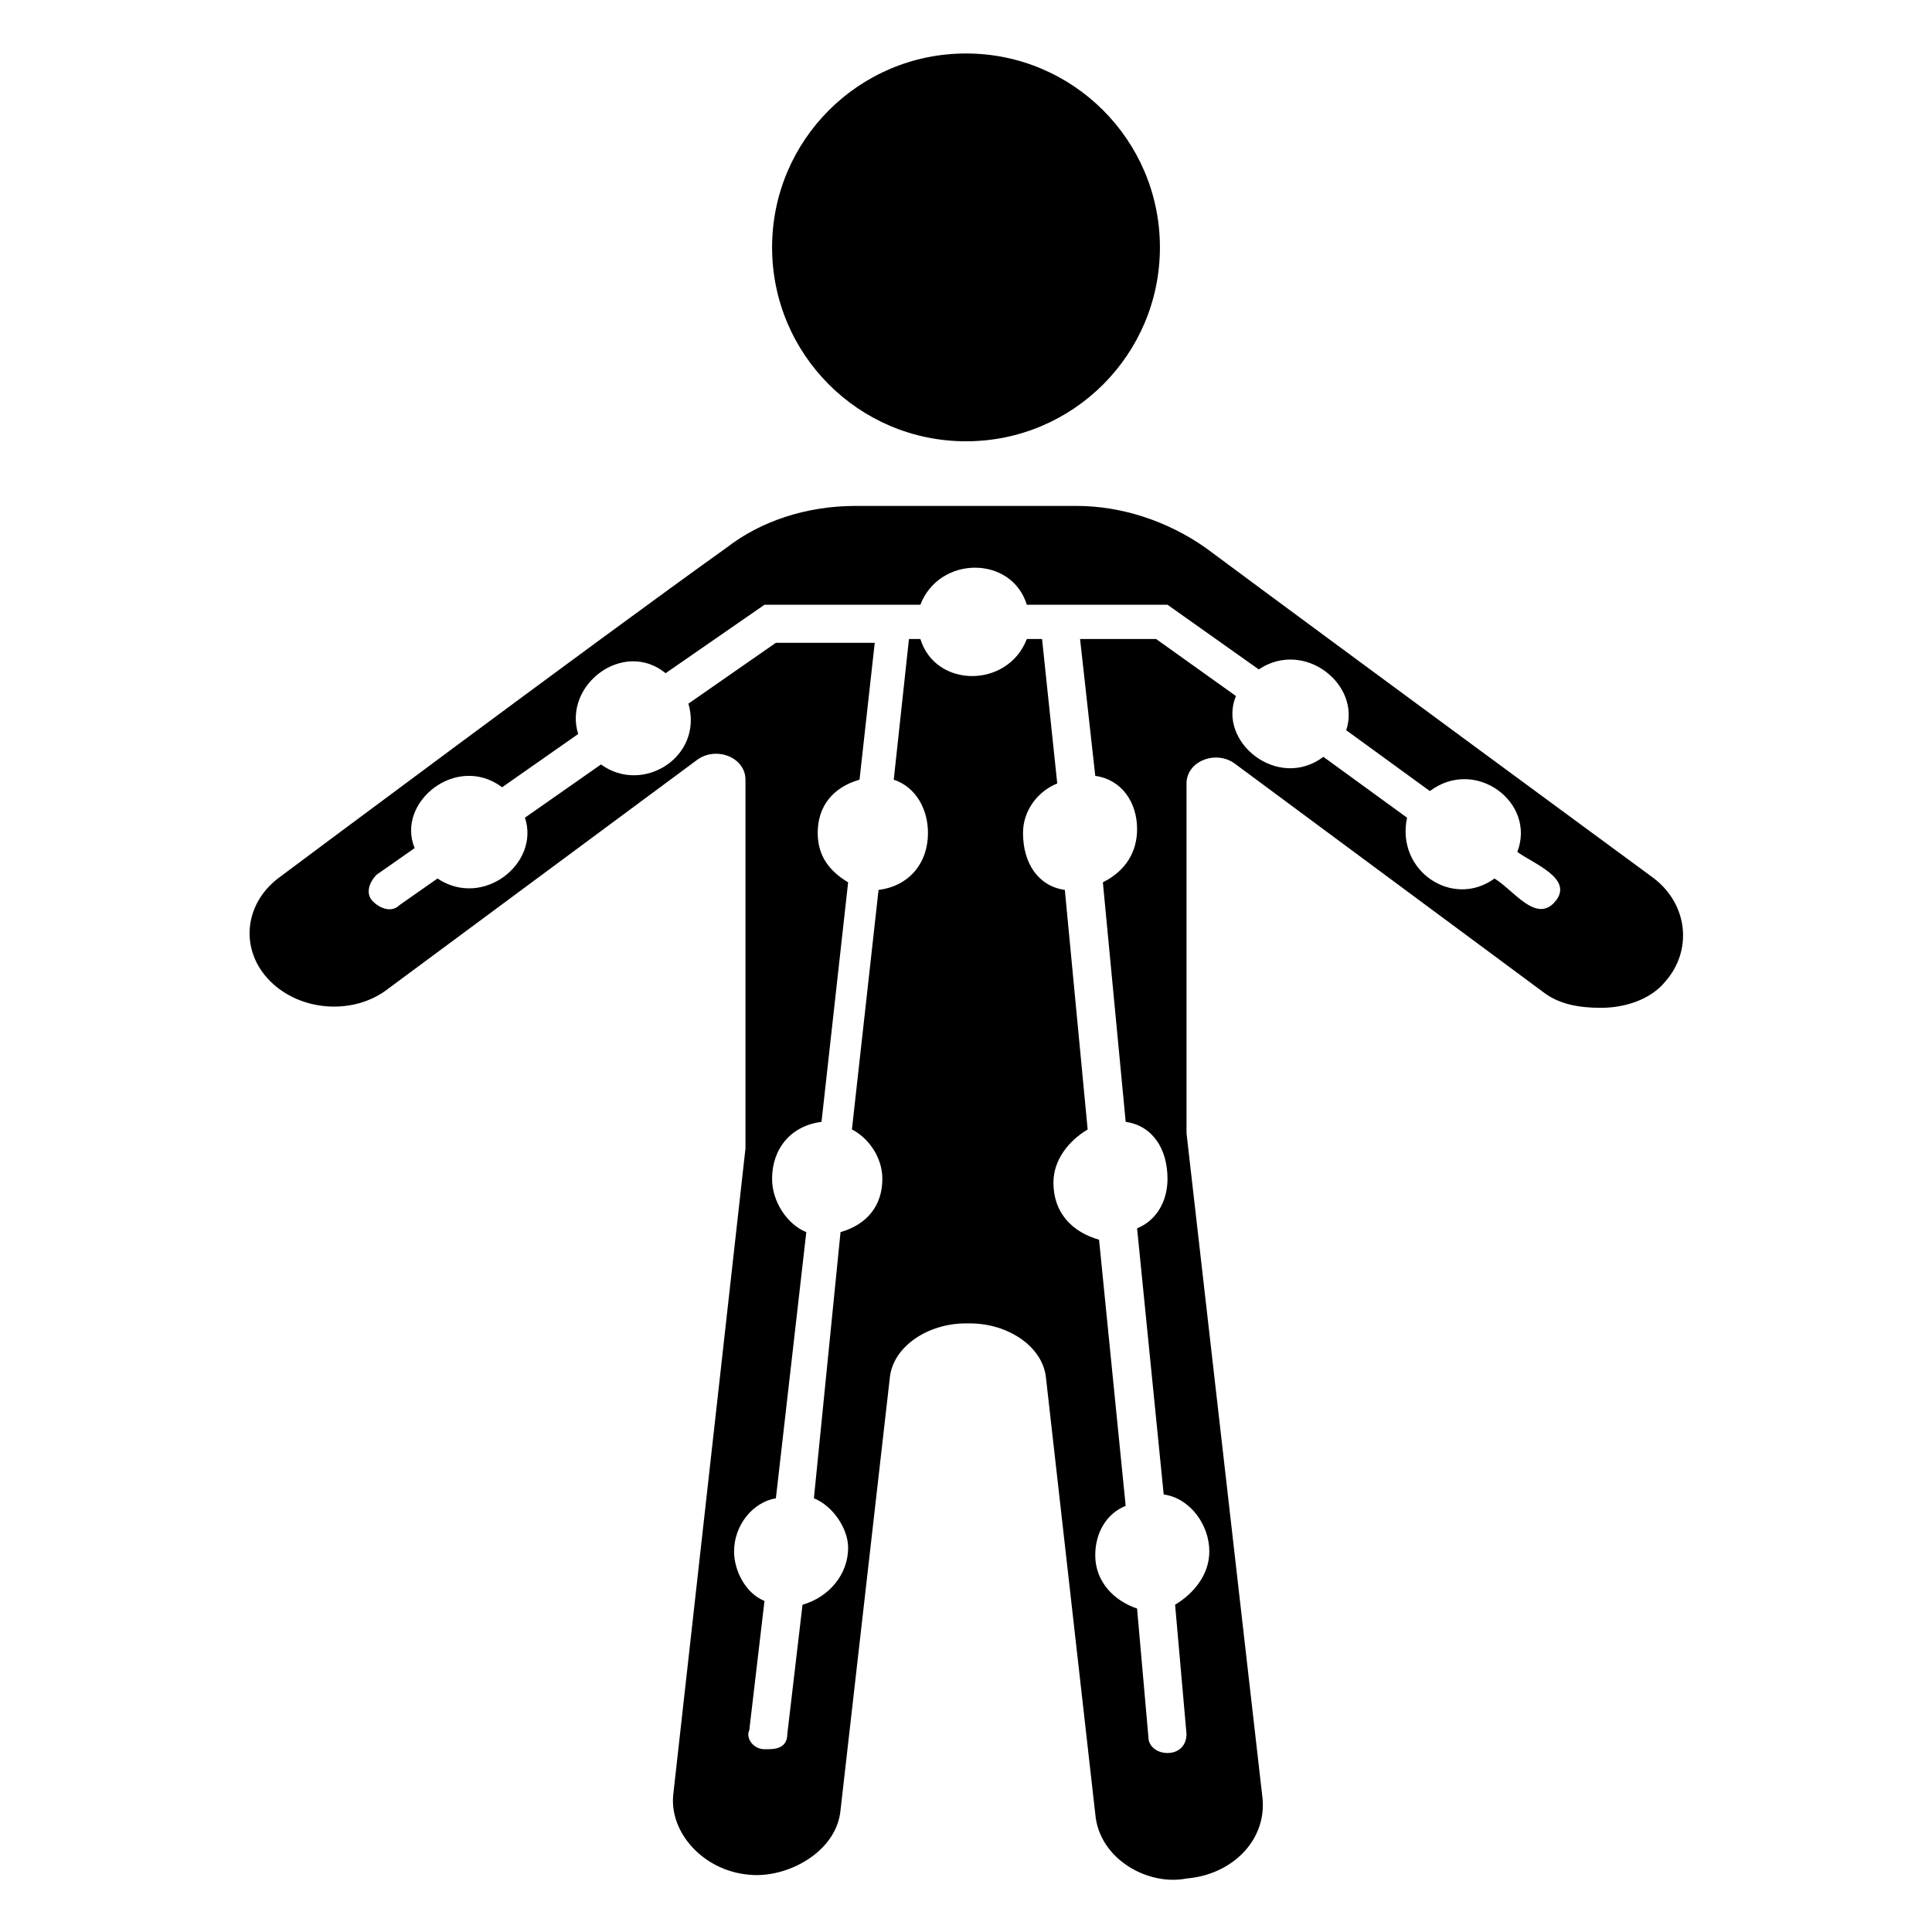
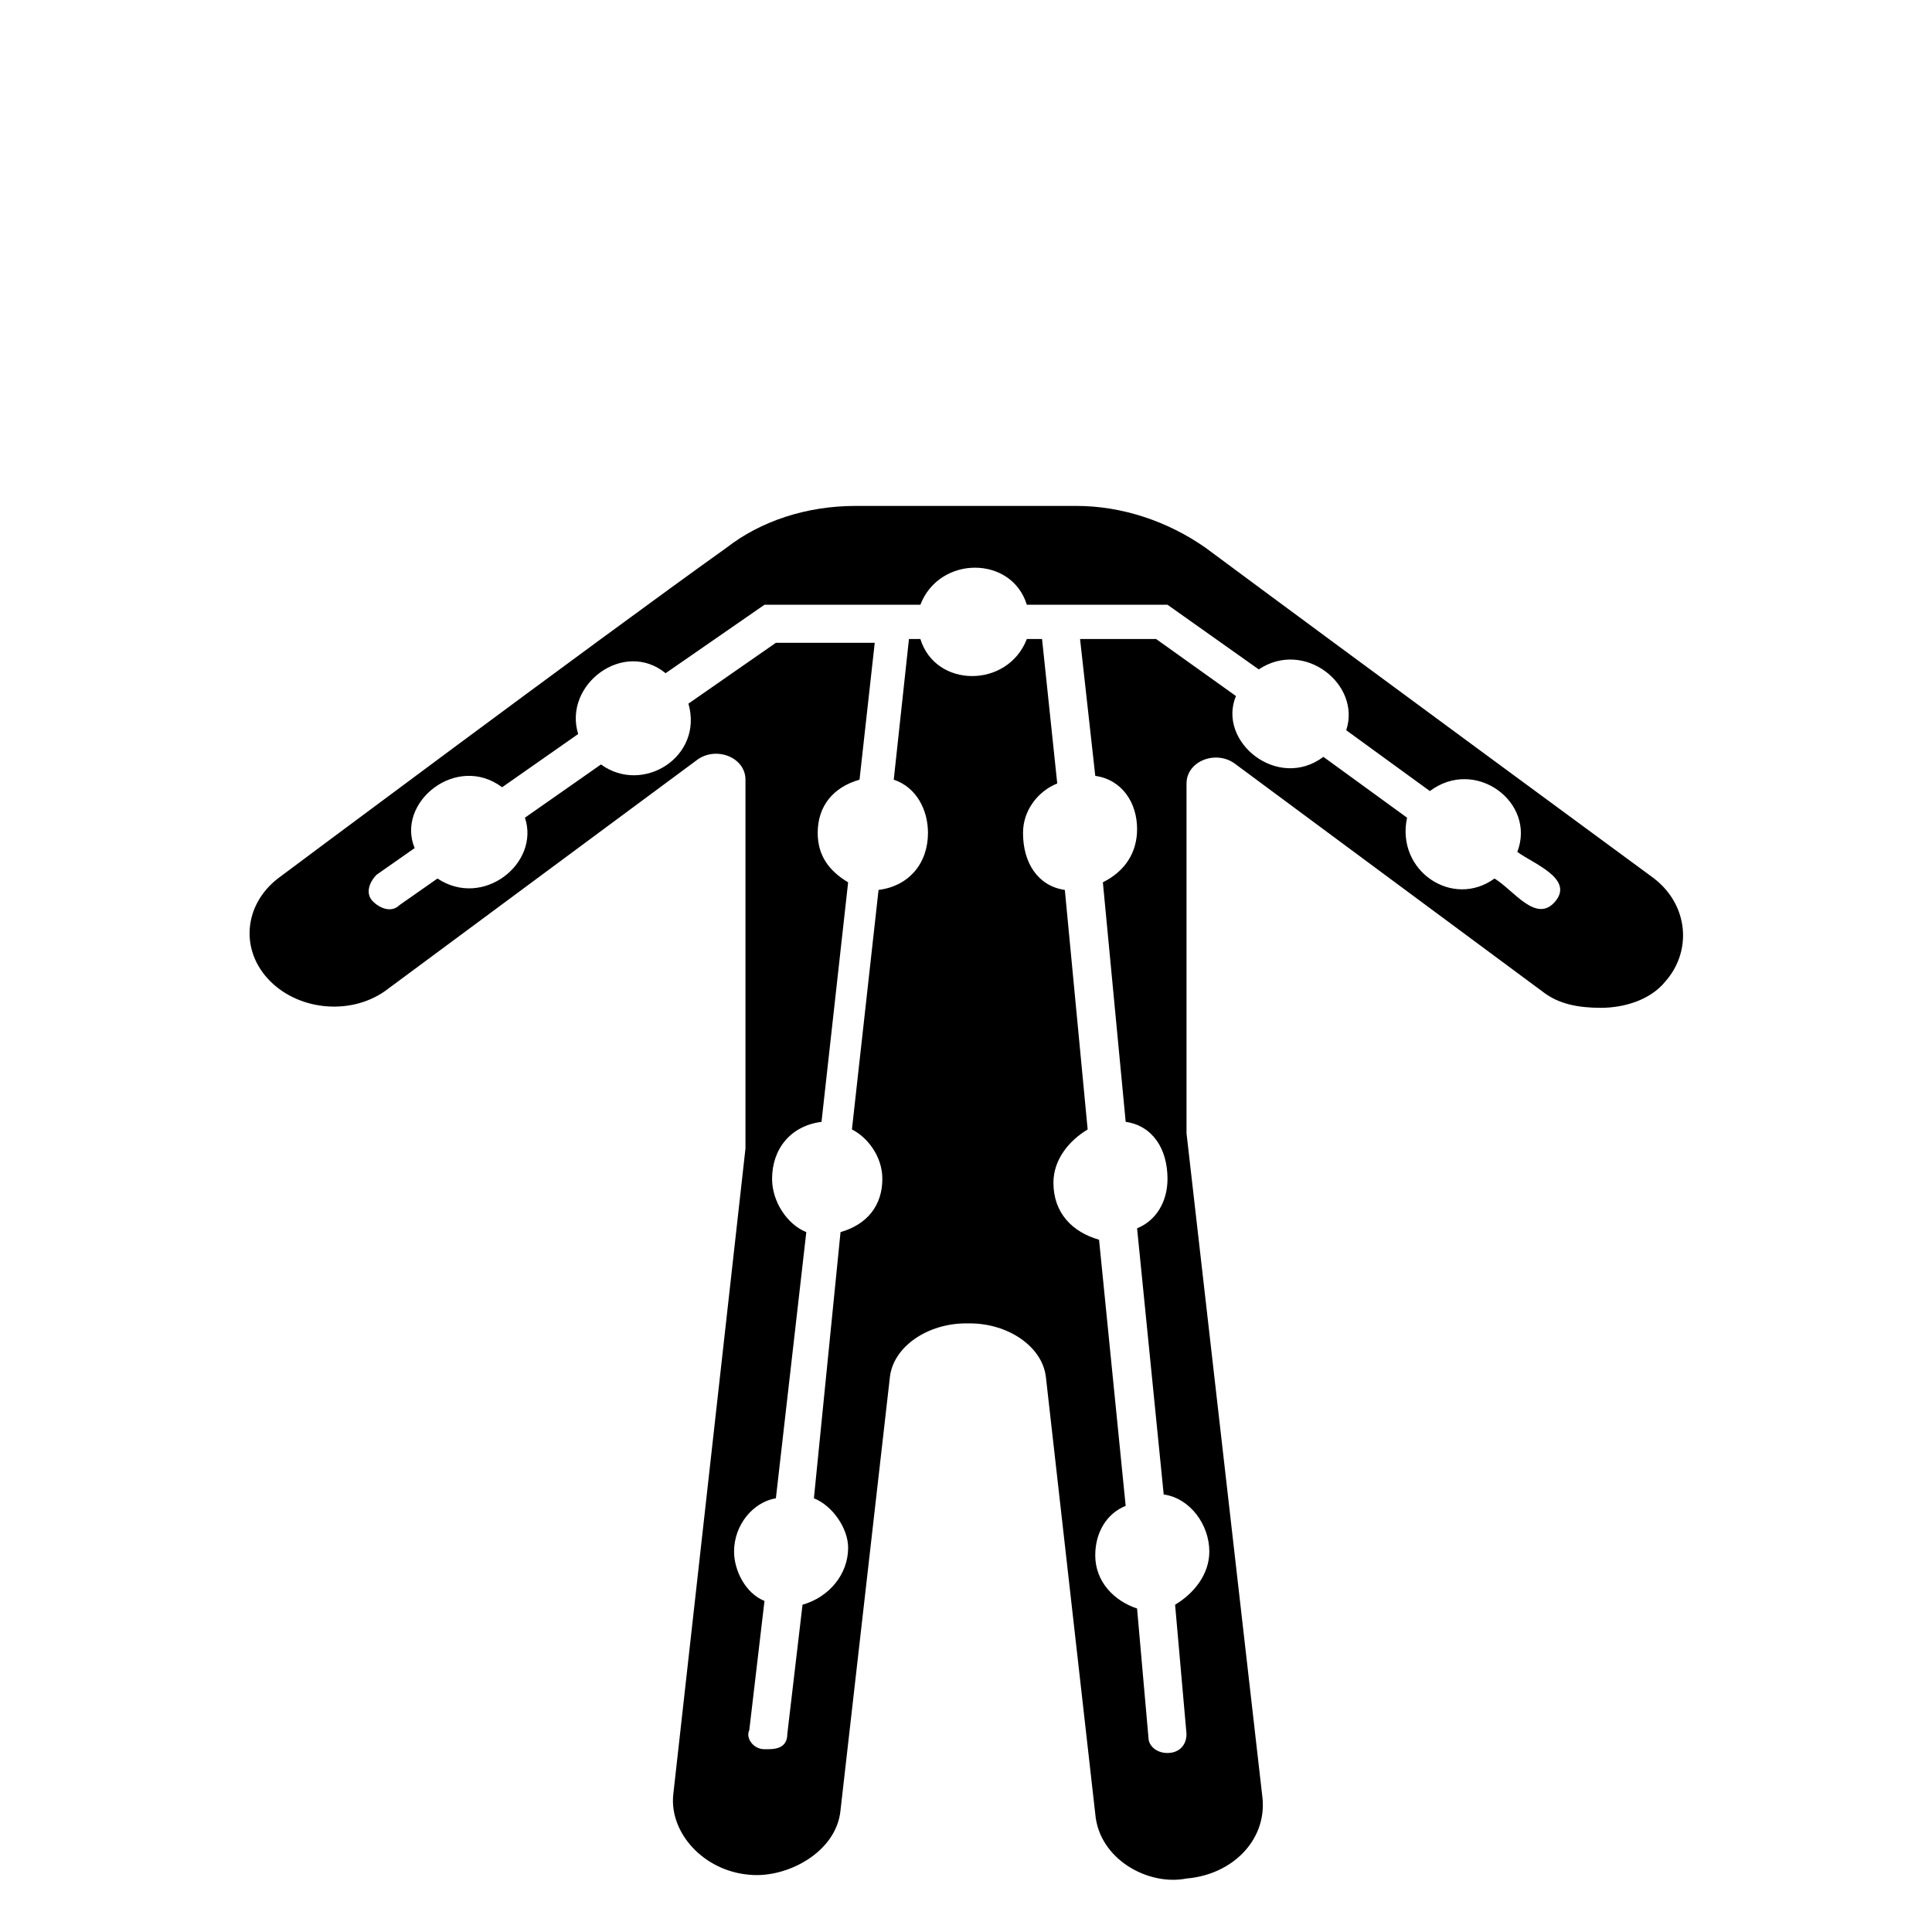
<svg xmlns="http://www.w3.org/2000/svg" fill="#000000" width="800px" height="800px" version="1.1" viewBox="144 144 512 512">
  <g>
-     <path d="m451.39 209.56c0 28.383-23.008 51.387-51.387 51.387-28.383 0-51.391-23.004-51.391-51.387 0-28.383 23.008-51.387 51.391-51.387 28.379 0 51.387 23.004 51.387 51.387" />
    <path d="m582.38 376.82s-83.633-61.465-118.9-87.664c-10.078-7.055-22.168-11.082-34.258-11.082h-58.441c-13.098 0-25.191 4.031-34.258 11.082-35.266 25.191-118.9 87.664-118.9 87.664-9.07 7.055-10.078 19.145-2.016 27.207s22.168 9.07 31.234 2.016l81.617-60.457c5.039-4.031 13.098-1.008 13.098 5.039v92.699 5.039l-19.145 171.3c-1.008 10.078 8.062 20.152 20.152 21.16 10.078 1.008 23.176-6.047 24.184-17.129l13.098-114.88c1.008-8.062 10.078-14.105 20.152-14.105h1.008c10.078 0 19.145 6.047 20.152 14.105l13.098 115.88c1.008 12.09 14.105 19.145 24.184 17.129 12.09-1.008 21.16-10.078 20.152-21.16l-20.152-176.33v-92.699c0-6.047 8.062-9.07 13.098-5.039l81.617 60.457c4.031 3.023 9.07 4.031 15.113 4.031 6.047 0 13.098-2.016 17.129-7.055 7.055-8.059 6.047-20.152-3.019-27.203zm-26.199 6.043c-5.039 6.047-11.082-3.023-16.121-6.047-11.082 8.062-26.199-2.016-23.176-16.121l-22.168-16.121c-12.09 9.07-28.215-4.031-23.176-16.121l-21.16-15.113h-20.152l4.031 36.273c7.055 1.008 11.082 7.055 11.082 14.105 0 6.047-3.023 11.082-9.07 14.105l6.047 63.48c7.055 1.008 11.082 7.055 11.082 15.113 0 6.047-3.023 11.082-8.062 13.098l7.055 70.535c7.055 1.008 12.09 8.062 12.09 15.113 0 6.047-4.031 11.082-9.07 14.105l3.023 34.258c0 3.023-2.016 5.039-5.039 5.039-3.023 0-5.039-2.016-5.039-4.031l-3.023-34.258c-6.047-2.016-11.082-7.055-11.082-14.105 0-6.047 3.023-11.082 8.062-13.098l-7.055-70.535c-7.055-2.016-12.09-7.055-12.09-15.113 0-6.047 4.031-11.082 9.07-14.105l-6.047-63.48c-7.055-1.008-11.082-7.055-11.082-15.113 0-6.047 4.031-11.082 9.07-13.098l-4.027-38.289h-4.031c-5.039 13.098-24.184 13.098-28.215 0h-3.023l-4.031 37.281c6.047 2.016 9.07 8.062 9.07 14.105 0 8.062-5.039 14.105-13.098 15.113l-7.055 63.48c4.031 2.016 8.062 7.055 8.062 13.098 0 7.055-4.031 12.09-11.082 14.105l-7.055 70.539c5.039 2.016 9.07 8.062 9.07 13.098 0 7.055-5.039 13.098-12.09 15.113l-4.031 34.258c0 3.023-2.016 4.031-5.039 4.031h-1.008c-3.023 0-5.039-3.023-4.031-5.039l4.031-34.258c-5.039-2.016-8.062-8.062-8.062-13.098 0-7.055 5.039-13.098 11.082-14.105l8.062-70.535c-5.039-2.016-9.07-8.062-9.07-14.105 0-8.062 5.039-14.105 13.098-15.113l7.055-63.48c-5.039-3.023-8.062-7.055-8.062-13.098 0-7.055 4.031-12.09 11.082-14.105l4.031-36.273-26.195-0.004-23.176 16.121c4.031 14.105-12.09 24.184-23.176 16.121l-20.152 14.105c4.031 12.09-11.082 24.184-23.176 16.121l-10.078 7.055c-2.016 2.016-5.039 1.008-7.055-1.008-2.016-2.016-1.008-5.039 1.008-7.055l10.078-7.055c-5.039-12.09 11.082-25.191 23.176-16.121l20.152-14.105c-4.031-13.098 12.09-25.191 23.176-16.121l26.199-18.137h41.312c5.039-13.098 24.184-13.098 28.215 0h37.281l24.184 17.129c12.09-8.062 27.207 4.031 23.176 16.121l22.168 16.121c12.09-9.07 28.215 3.023 23.176 16.121 4.027 3.027 15.113 7.059 10.074 13.102z" />
  </g>
</svg>